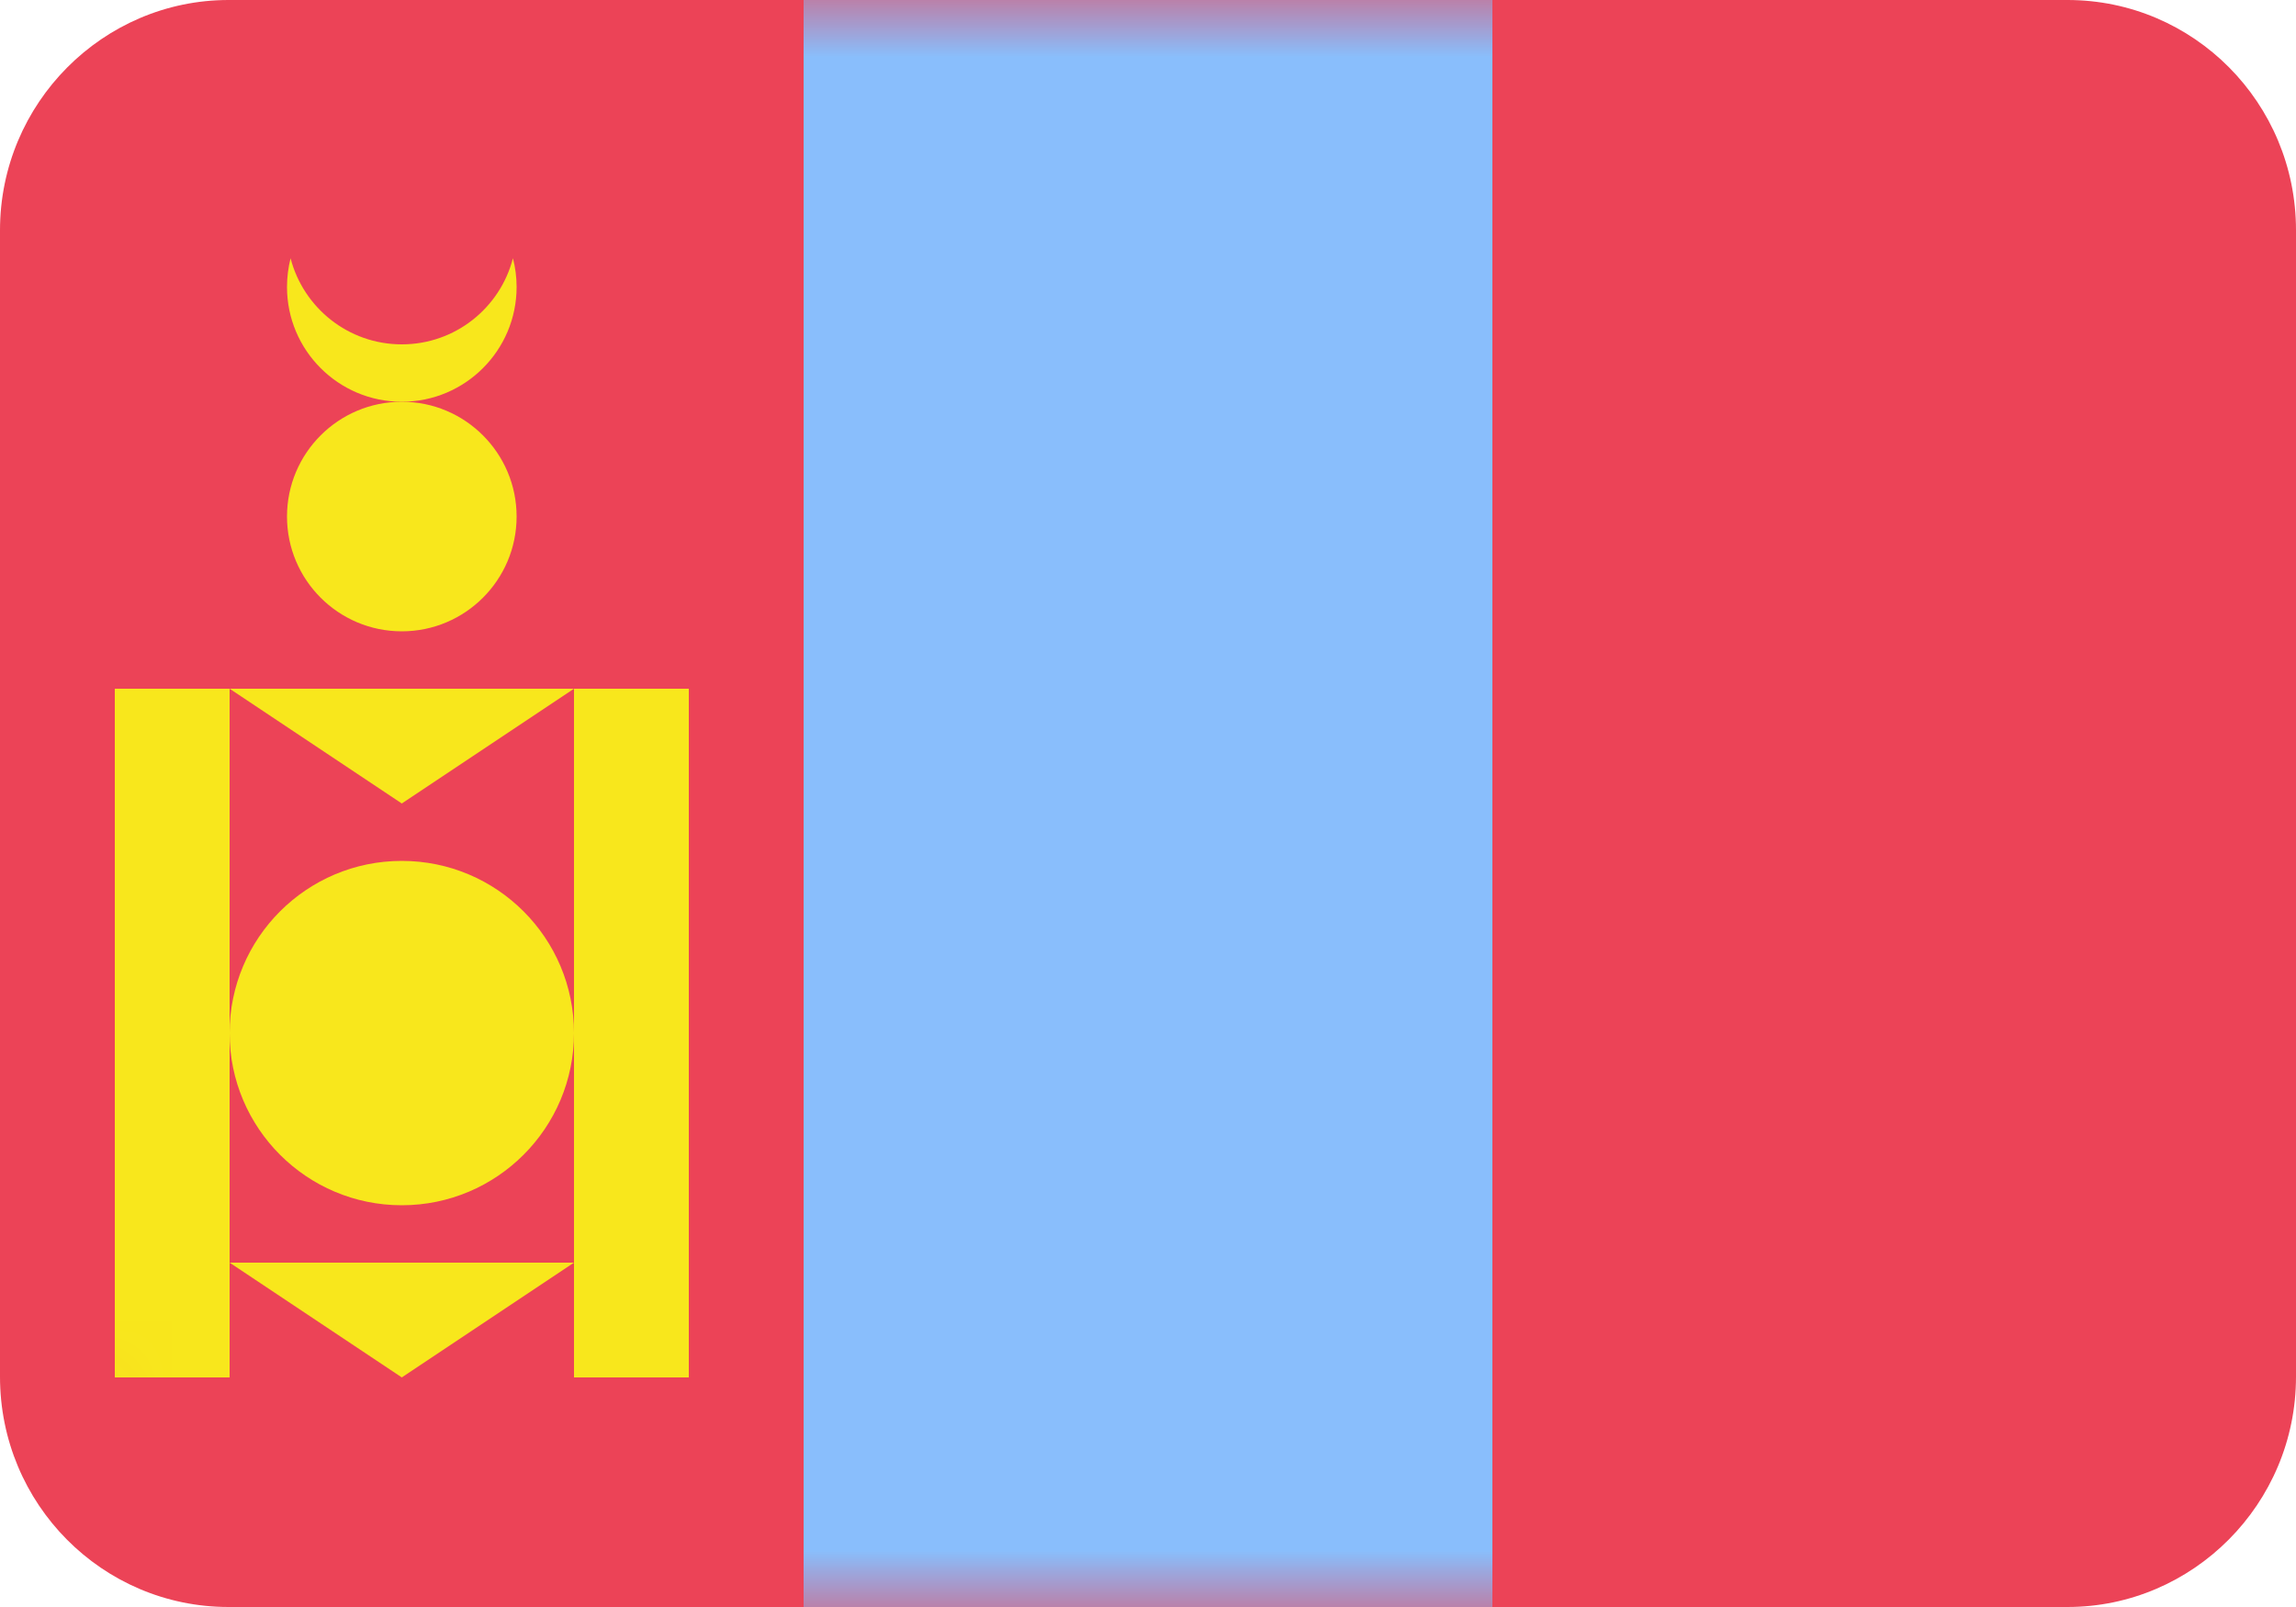
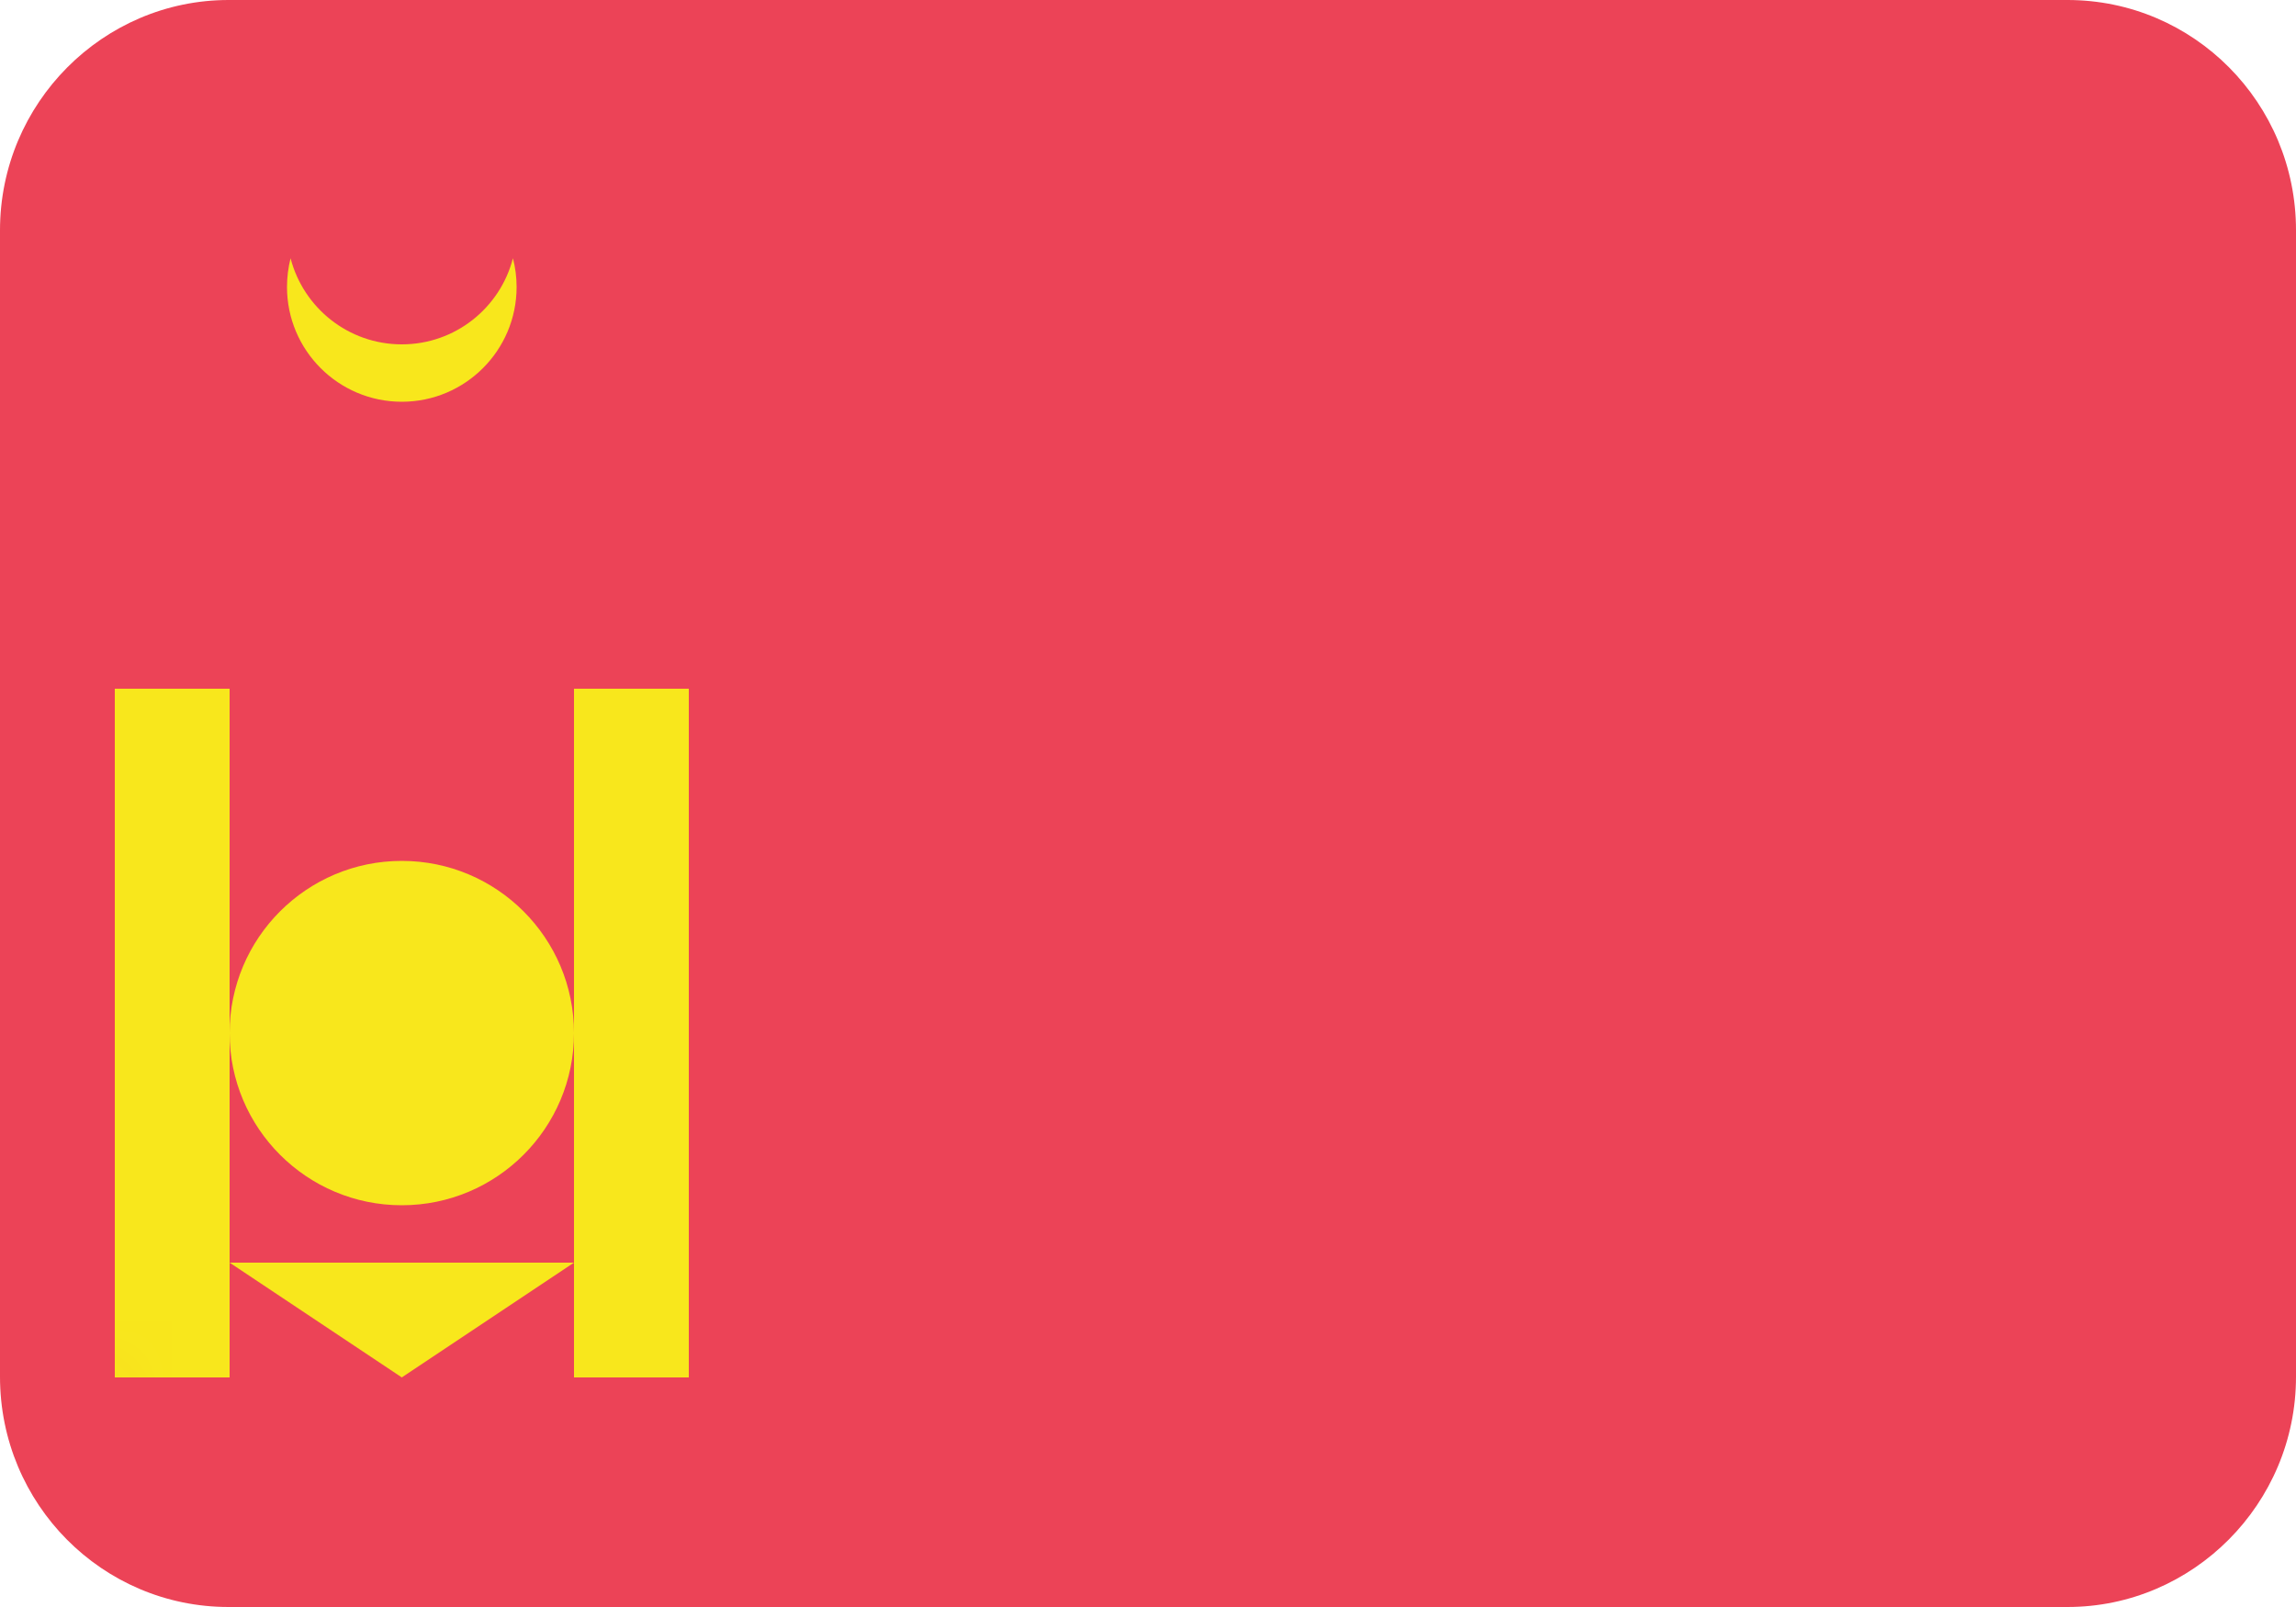
<svg xmlns="http://www.w3.org/2000/svg" width="20" height="14" viewBox="0 0 20 14" fill="none">
  <path fill-rule="evenodd" clip-rule="evenodd" d="M0 2.006C0 0.898 0.898 0 1.991 0H18.009C19.109 0 20 0.897 20 2.006V11.994C20 13.102 19.102 14 18.009 14H1.991C0.891 14 0 13.103 0 11.994V2.006Z" fill="#EC4357" />
  <mask id="mask0_1_8946" style="mask-type:luminance" maskUnits="userSpaceOnUse" x="0" y="0" width="20" height="14">
-     <path fill-rule="evenodd" clip-rule="evenodd" d="M0 2.006C0 0.898 0.898 0 1.991 0H18.009C19.109 0 20 0.897 20 2.006V11.994C20 13.102 19.102 14 18.009 14H1.991C0.891 14 0 13.103 0 11.994V2.006Z" fill="white" />
+     <path fill-rule="evenodd" clip-rule="evenodd" d="M0 2.006C0 0.898 0.898 0 1.991 0H18.009C19.109 0 20 0.897 20 2.006C20 13.102 19.102 14 18.009 14H1.991C0.891 14 0 13.103 0 11.994V2.006Z" fill="white" />
  </mask>
  <g mask="url(#mask0_1_8946)">
-     <path fill-rule="evenodd" clip-rule="evenodd" d="M7 -1H13V15H7V-1Z" fill="#89BEFC" />
    <path fill-rule="evenodd" clip-rule="evenodd" d="M1 6H2V12H1V6Z" fill="#F8E71C" />
    <path fill-rule="evenodd" clip-rule="evenodd" d="M5 6H6V12H5V6Z" fill="#F8E71C" />
    <path fill-rule="evenodd" clip-rule="evenodd" d="M3.5 10.5C4.328 10.5 5 9.828 5 9C5 8.172 4.328 7.5 3.5 7.5C2.672 7.5 2 8.172 2 9C2 9.828 2.672 10.5 3.5 10.5Z" fill="#F8E71C" />
-     <path fill-rule="evenodd" clip-rule="evenodd" d="M3.5 5.5C4.052 5.5 4.5 5.052 4.5 4.5C4.5 3.948 4.052 3.5 3.5 3.5C2.948 3.5 2.5 3.948 2.5 4.5C2.5 5.052 2.948 5.5 3.5 5.5Z" fill="#F8E71C" />
    <path fill-rule="evenodd" clip-rule="evenodd" d="M2.531 2.25C2.643 2.681 3.034 3 3.5 3C3.966 3 4.357 2.681 4.468 2.25C4.489 2.33 4.5 2.414 4.5 2.5C4.5 3.052 4.052 3.5 3.5 3.5C2.948 3.5 2.5 3.052 2.5 2.5C2.5 2.414 2.511 2.33 2.531 2.25Z" fill="#F8E71C" />
    <path fill-rule="evenodd" clip-rule="evenodd" d="M3.5 12L2 11H5L3.5 12Z" fill="#F8E71C" />
-     <path fill-rule="evenodd" clip-rule="evenodd" d="M3.5 7L2 6H5L3.5 7Z" fill="#F8E71C" />
  </g>
</svg>